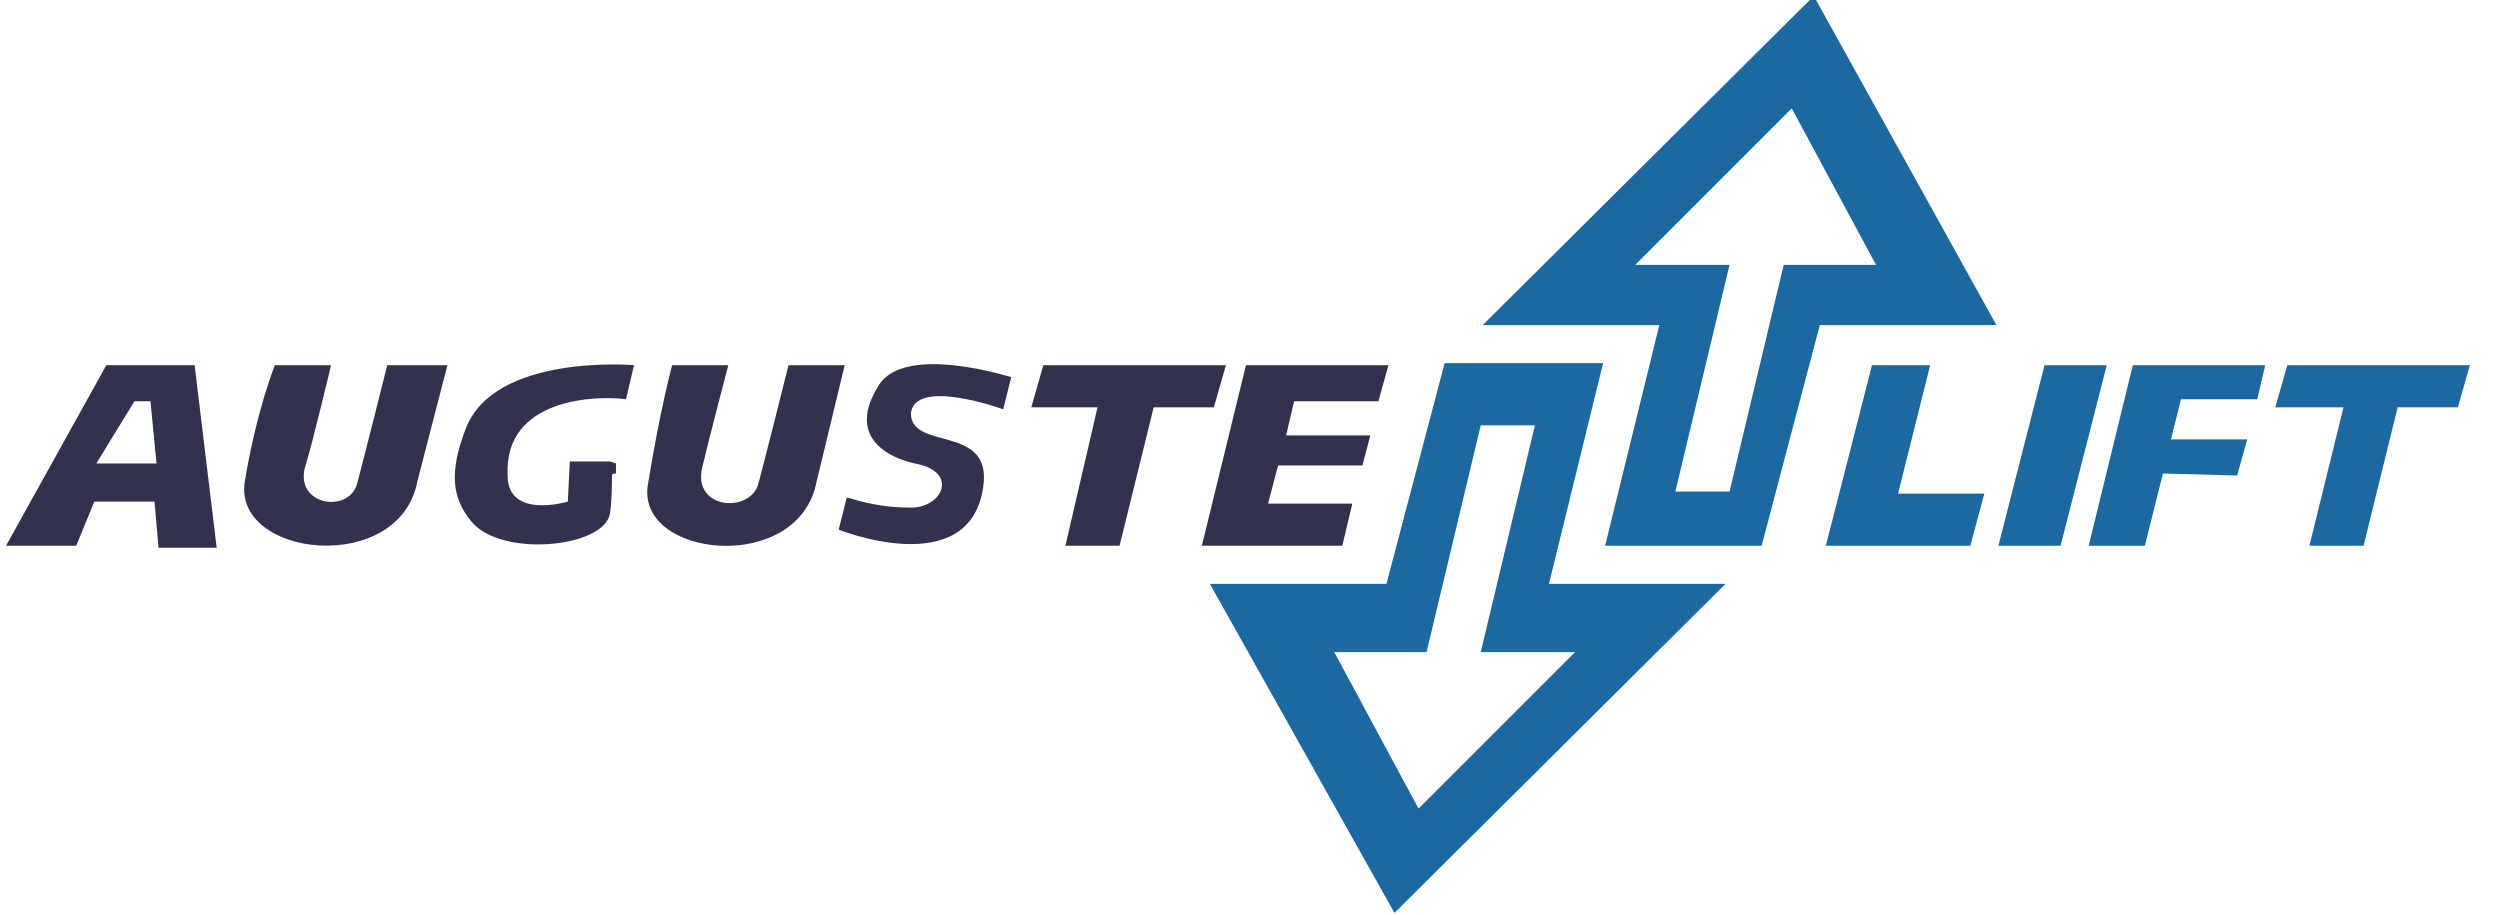
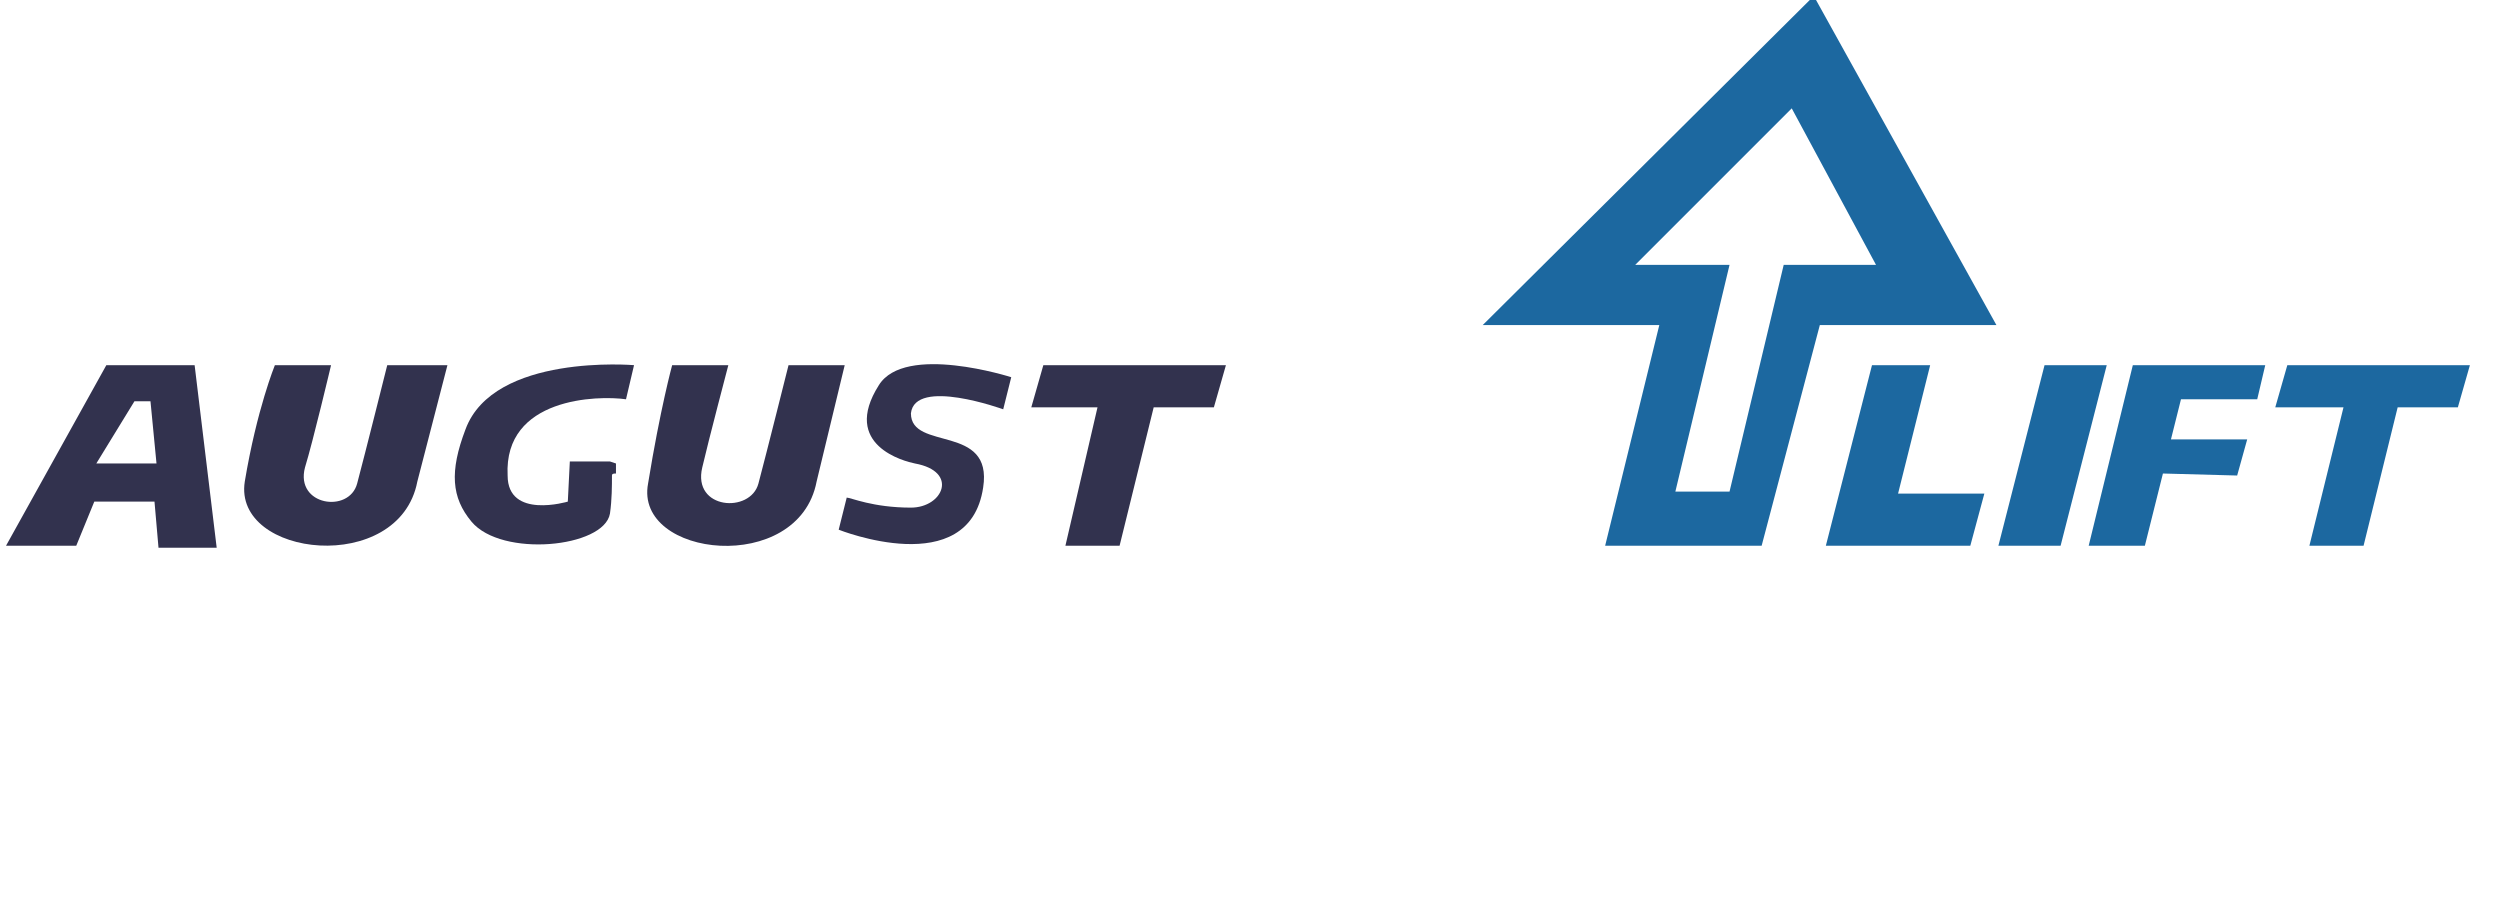
<svg xmlns="http://www.w3.org/2000/svg" version="1.1" id="Layer_1" x="0px" y="0px" viewBox="0 0 124.6 45.6" style="enable-background:new 0 0 124.6 45.6;" xml:space="preserve">
  <style type="text/css">
	.st0{fill:#1C68A0;}
	.st1{fill:#32324E;}
</style>
  <g>
    <polygon class="st0" points="93.3,18.2 96.2,18.2 94.6,24.6 98.9,24.6 98.2,27.2 91,27.2  " />
    <polygon class="st0" points="101.9,18.2 99.6,27.2 102.7,27.2 105,18.2  " />
    <polygon class="st0" points="104.1,27.2 106.3,18.2 112.9,18.2 112.5,19.9 108.7,19.9 108.2,21.9 112,21.9 111.5,23.7 107.8,23.6    106.9,27.2  " />
    <polygon class="st1" points="53.1,27.2 55.8,27.2 57.5,20.3 60.5,20.3 61.1,18.2 52,18.2 51.4,20.3 54.7,20.3  " />
    <polygon class="st0" points="115.1,27.2 117.8,27.2 119.5,20.3 122.5,20.3 123.1,18.2 114,18.2 113.4,20.3 116.8,20.3  " />
-     <polygon class="st1" points="62.1,18.2 69.2,18.2 68.7,20 64.5,20 64.1,21.7 68.3,21.7 67.9,23.2 63.7,23.2 63.2,25.1 67.4,25.1    66.9,27.2 59.9,27.2  " />
    <path class="st1" d="M33.5,18.2h2.8c0,0-1,3.8-1.3,5.1c-0.5,2.1,2.4,2.3,2.8,0.8c0.4-1.5,1.5-5.9,1.5-5.9h2.8L40.7,24   c-0.9,4.7-9.1,3.8-8.4,0.1C32.9,20.4,33.5,18.2,33.5,18.2z" />
    <path class="st1" d="M13.7,18.2h2.8c0,0-0.9,3.8-1.3,5.1c-0.5,1.9,2.2,2.3,2.6,0.8c0.4-1.5,1.5-5.9,1.5-5.9h3L20.8,24   c-0.9,4.7-9.2,3.8-8.6,0C12.8,20.4,13.7,18.2,13.7,18.2z" />
    <path class="st1" d="M9.7,18.2H5.3l-5,9h3.5L4.7,25h3l0.2,2.3l2.9,0L9.7,18.2z M4.8,23.1L6.7,20h0.8l0.3,3.1H4.8z" />
    <path class="st1" d="M50,20.4l0.4-1.6c0,0-5.3-1.7-6.6,0.4c-1.9,3,1.3,3.8,1.8,3.9c2.2,0.4,1.4,2.2-0.2,2.2c-1.9,0-3-0.5-3.2-0.5   l-0.4,1.6c0,0,6.5,2.6,7.2-2.1c0.5-3.2-3.6-1.8-3.6-3.7C45.6,18.8,50,20.4,50,20.4z" />
    <path class="st1" d="M31.2,19.9l0.4-1.7c0,0-7-0.6-8.4,3.2c-0.8,2.1-0.7,3.4,0.3,4.6c1.5,1.8,6.6,1.3,6.9-0.4   c0.1-0.7,0.1-1.4,0.1-1.9c0-0.1,0.1-0.1,0.2-0.1l0-0.5l-0.3-0.1l-2,0L28.3,25c0,0-3,0.9-3-1.3C25.1,19.8,29.8,19.7,31.2,19.9z" />
-     <path class="st0" d="M77.2,29.1l2.7-11H72l-2.9,11h-8.8l9.2,16.4L86,29.1H77.2z M66.5,32.5h4.6l2.7-11.3h2.7l-2.7,11.3h4.7   l-7.8,7.8L66.5,32.5z" />
    <path class="st0" d="M90.4-0.2L73.9,16.2h8.8l-2.7,11h7.8l2.9-11h8.8L90.4-0.2z M88.9,13.2l-2.7,11.3h-2.7l2.7-11.3h-4.7l7.8-7.8   l4.2,7.8H88.9z" />
  </g>
</svg>